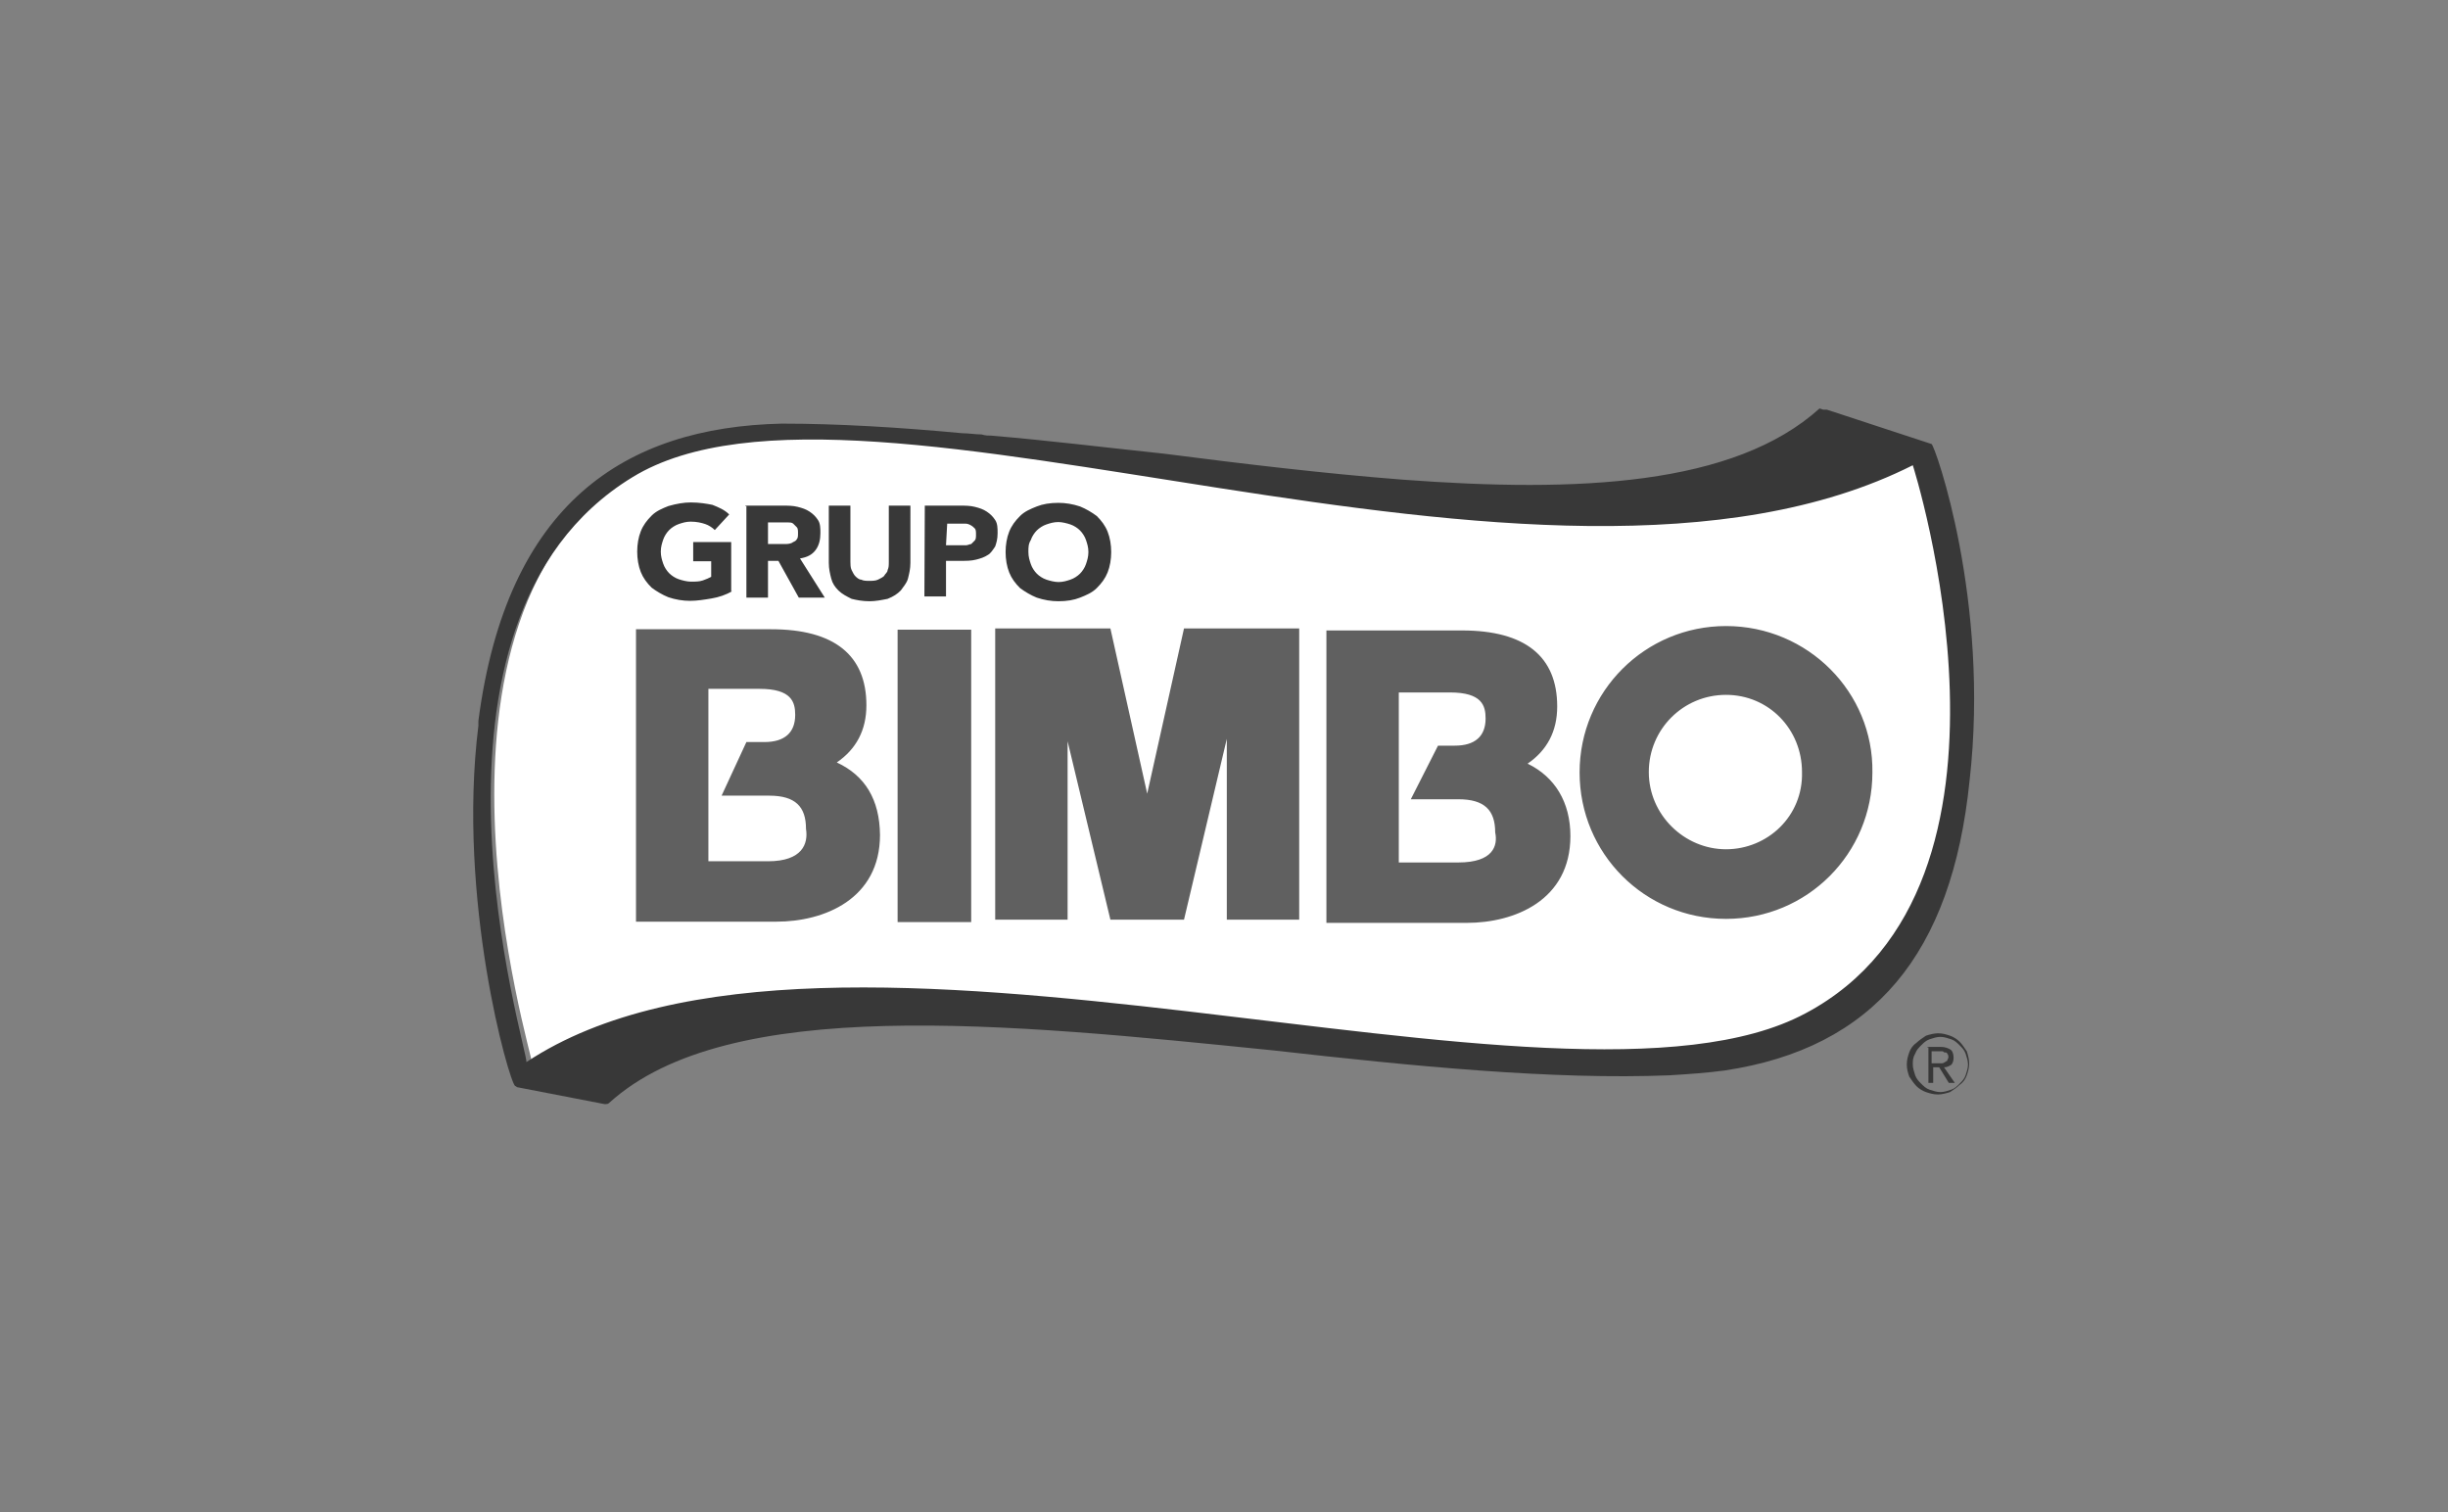
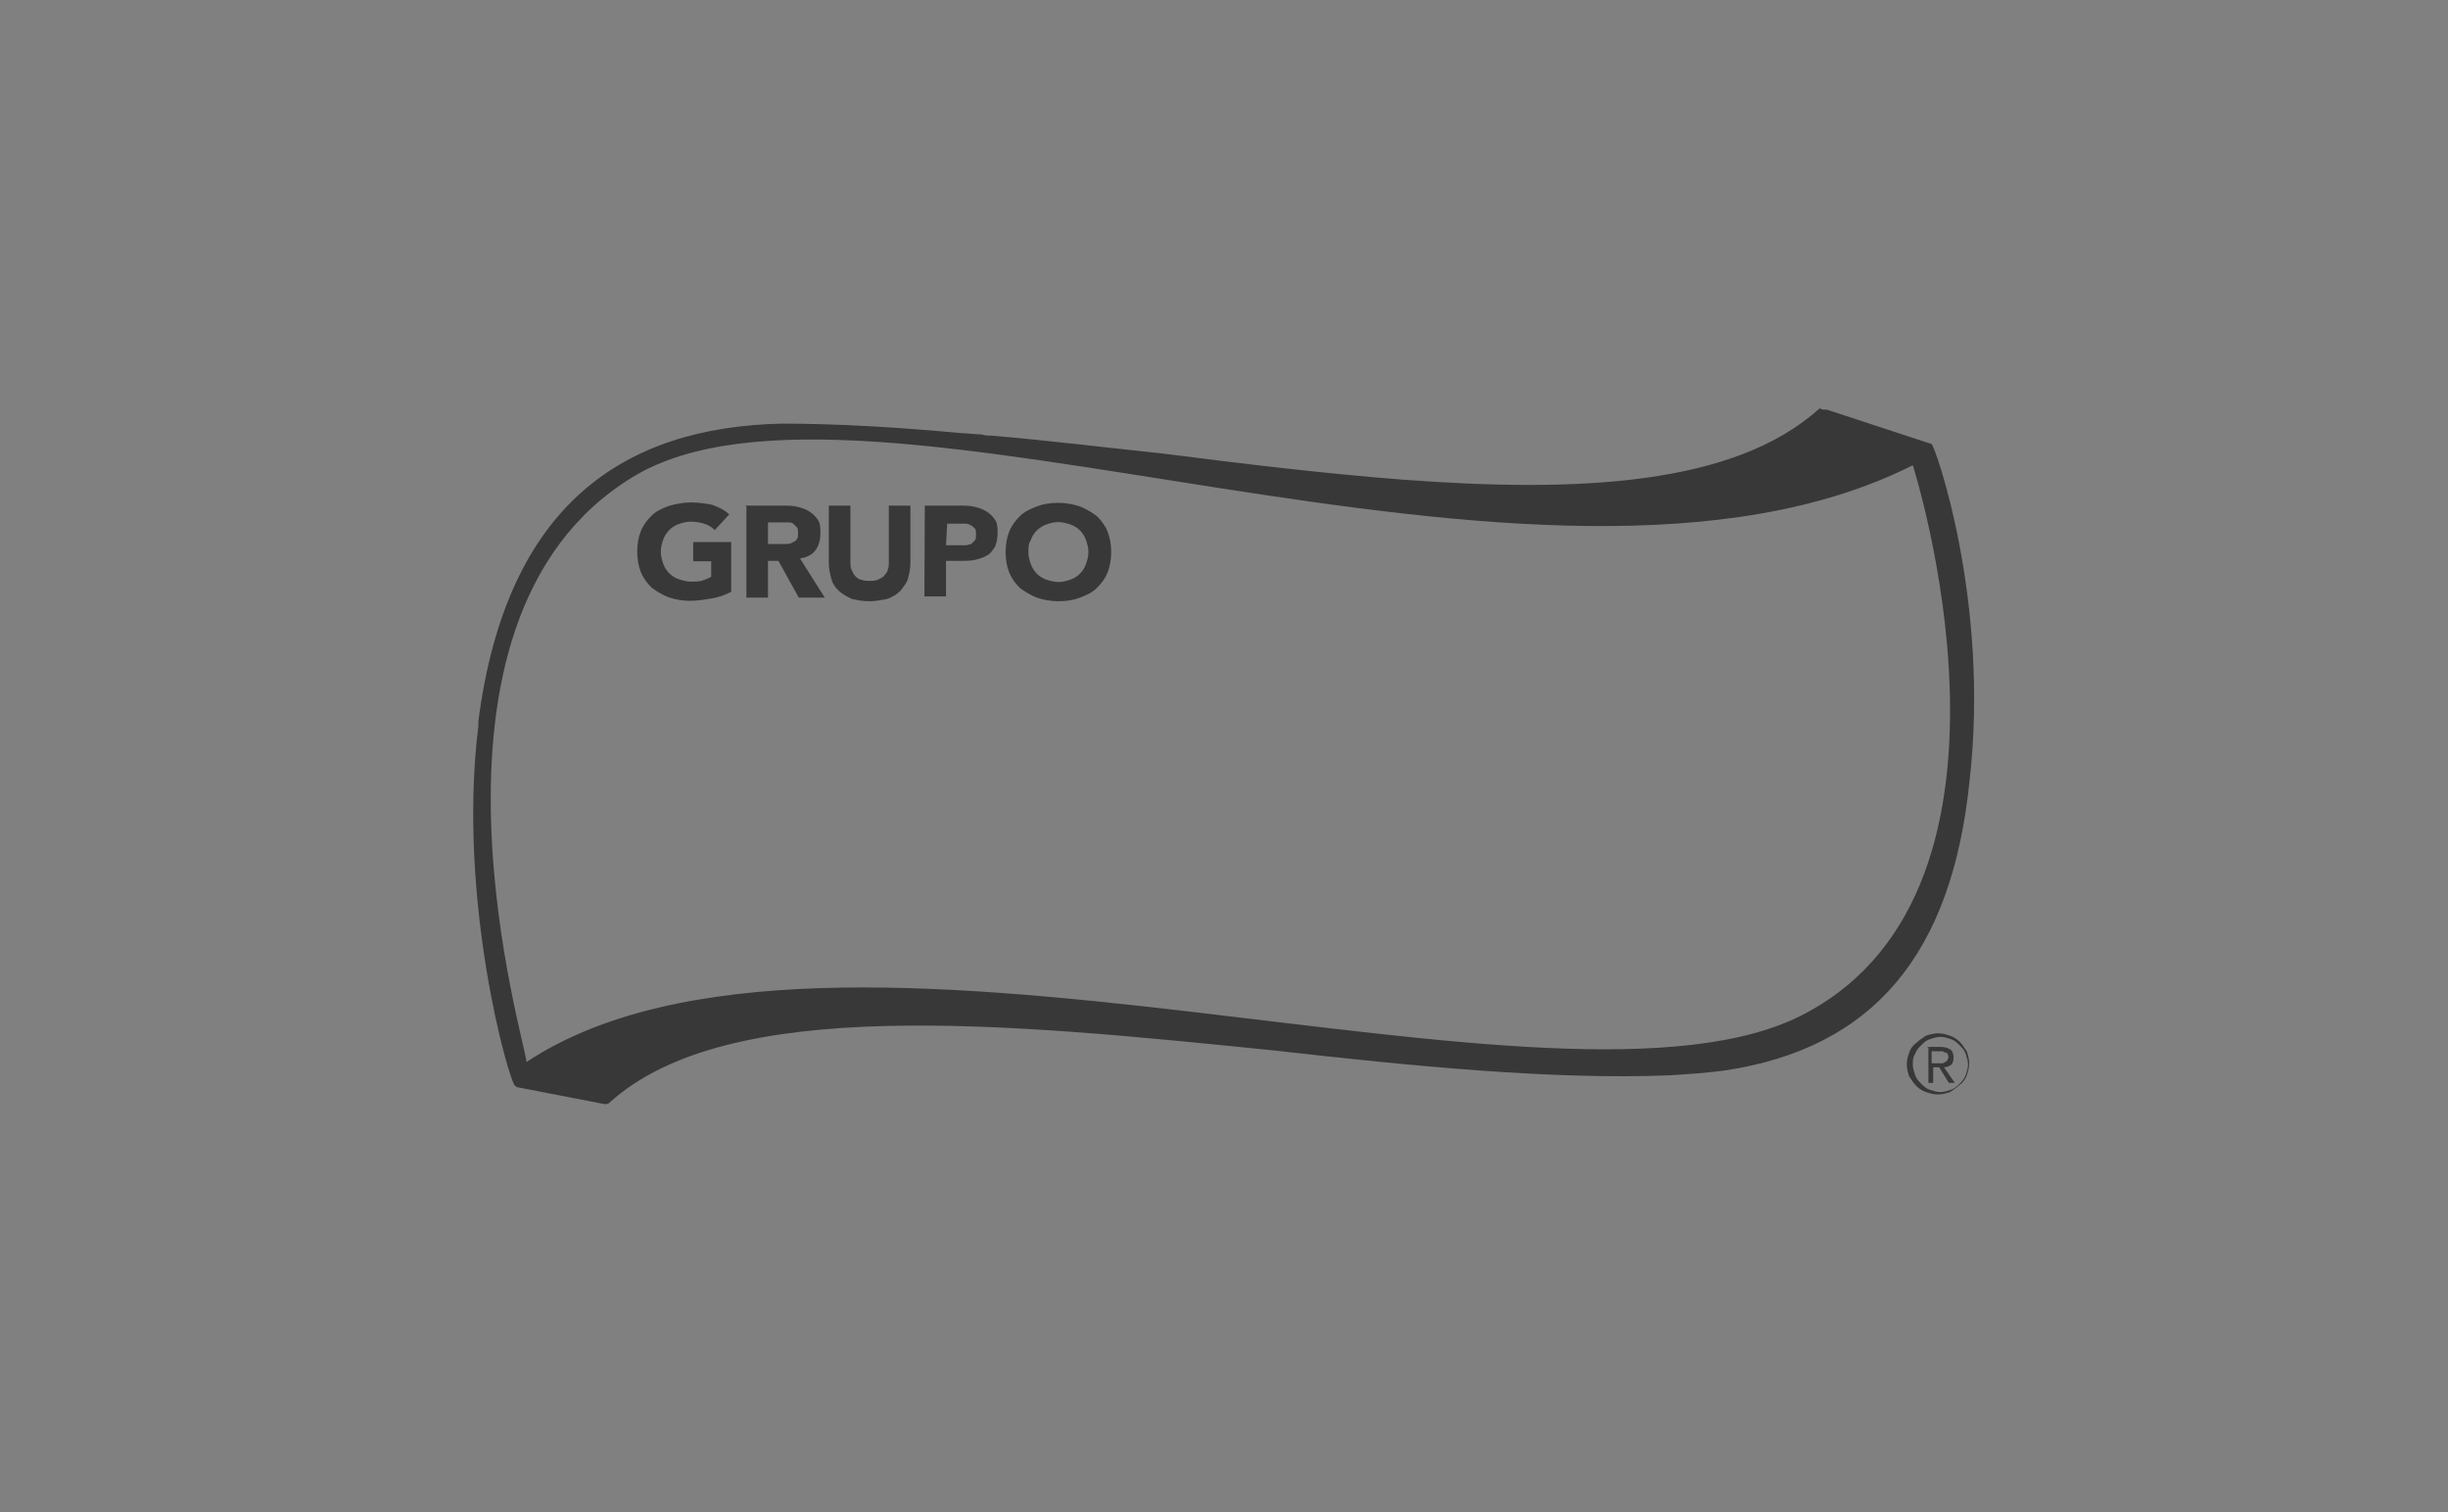
<svg xmlns="http://www.w3.org/2000/svg" version="1.1" id="Capa_1" x="0px" y="0px" viewBox="0 0 61.2 37.8" style="enable-background:new 0 0 61.2 37.8;" xml:space="preserve">
  <rect x="0" y="0" width="61.2" height="37.8" fill="#808080" stroke="none" />
  <style type="text/css">
	.st0{fill:#FFFFFF;}
	.st1{fill:#383838;}
	.st2{fill:#606060;}
</style>
  <g>
-     <path class="st0" d="M15.9,11.75c-5.97,3.69-2.59,14.59-2.59,14.86c7.58-5.08,25.86,2.08,31.98-1.22   c6.03-3.27,2.68-13.94,2.68-13.94C38.6,16.18,21.66,8.19,15.9,11.75L15.9,11.75z" />
    <path class="st1" d="M48.29,11.1l-2.62-0.86h-0.09l-0.09-0.03c-2.14,1.93-6.03,2.11-10.43,1.78c-1.93-0.15-3.95-0.39-5.97-0.65   c-1.43-0.15-2.88-0.33-4.31-0.45c-0.06,0-0.15,0-0.24-0.03c-0.15,0-0.33-0.03-0.48-0.03c-1.61-0.15-3.12-0.24-4.52-0.24   c-3.92,0.09-6.87,1.99-7.58,7.43v0.12c-0.54,4.34,0.77,8.92,0.92,9.01c0.03,0,0.03,0.03,0.06,0.03l2.17,0.42h0.03   c0.03,0,0.06,0,0.09-0.03c2.97-2.7,9.93-1.99,16.62-1.31c3.45,0.39,6.98,0.74,9.9,0.62c0.48-0.03,0.92-0.06,1.37-0.12   c3.72-0.56,5.68-2.91,6.12-7.25C49.75,15.02,48.38,11.16,48.29,11.1 M15.81,11.93c5.77-3.54,22.74,4.37,32.01-0.3   c0,0,3.36,10.49-2.68,13.7c-6.09,3.27-24.4-3.8-31.98,1.22C13.22,26.32,9.86,15.56,15.81,11.93 M36.82,26.44   c0.12,0,0.3,0.03,0.42,0.03C37.12,26.47,36.94,26.44,36.82,26.44" />
-     <path class="st2" d="M20.92,19.06c0.48-0.33,0.74-0.8,0.74-1.43c0-1.25-0.8-1.9-2.38-1.9H15.9v7.31h3.51   c1.19,0,2.59-0.56,2.59-2.17C21.99,19.99,21.63,19.39,20.92,19.06 M19.2,21.53h-1.49v-4.31h1.28c0.8,0,0.89,0.33,0.89,0.65   c0,0.45-0.27,0.68-0.77,0.68h-0.45l-0.62,1.34h1.19c0.65,0,0.92,0.27,0.92,0.83C20.21,21.09,20.06,21.53,19.2,21.53 M22.44,15.74   h1.84v7.31h-1.84V15.74z M28.68,19.84l-0.92-4.13h-2.88v7.28h1.81v-4.46l1.07,4.46h1.84l1.07-4.52v4.52h1.81v-7.28H29.6   L28.68,19.84z M38.19,19.09c0.48-0.33,0.74-0.8,0.74-1.43c0-1.25-0.8-1.9-2.38-1.9h-3.39v7.31h3.51c1.19,0,2.59-0.56,2.59-2.17   C39.26,20.05,38.87,19.42,38.19,19.09 M36.46,21.56h-1.49v-4.25h1.28c0.8,0,0.89,0.33,0.89,0.65c0,0.45-0.27,0.68-0.77,0.68h-0.42   l-0.68,1.34h1.19c0.65,0,0.92,0.27,0.92,0.83C37.45,21.14,37.33,21.56,36.46,21.56 M43.15,15.65c-2.02,0-3.66,1.63-3.66,3.66   s1.63,3.66,3.66,3.66s3.66-1.63,3.66-3.66C46.84,17.31,45.2,15.65,43.15,15.65 M43.15,21.23c-1.04,0-1.93-0.86-1.93-1.93   s0.86-1.93,1.93-1.93s1.9,0.86,1.9,1.93C45.08,20.4,44.19,21.23,43.15,21.23" />
    <path class="st1" d="M18.3,14.78c-0.15,0.09-0.33,0.15-0.51,0.18c-0.18,0.03-0.36,0.06-0.54,0.06c-0.18,0-0.36-0.03-0.54-0.09   c-0.15-0.06-0.3-0.15-0.42-0.24c-0.12-0.12-0.21-0.24-0.27-0.39c-0.06-0.15-0.09-0.33-0.09-0.51s0.03-0.36,0.09-0.51   c0.06-0.15,0.15-0.27,0.27-0.39c0.12-0.12,0.27-0.18,0.42-0.24c0.21-0.06,0.39-0.09,0.56-0.09c0.21,0,0.39,0.03,0.54,0.06   c0.15,0.06,0.3,0.12,0.42,0.24l-0.36,0.39c-0.06-0.06-0.15-0.12-0.24-0.15c-0.09-0.03-0.21-0.06-0.36-0.06   c-0.12,0-0.21,0.03-0.3,0.06c-0.09,0.03-0.18,0.09-0.24,0.15c-0.06,0.06-0.12,0.15-0.15,0.24c-0.03,0.09-0.06,0.18-0.06,0.3   s0.03,0.21,0.06,0.3s0.09,0.18,0.15,0.24c0.06,0.06,0.15,0.12,0.24,0.15c0.09,0.03,0.21,0.06,0.3,0.06c0.12,0,0.21,0,0.3-0.03   c0.09-0.03,0.15-0.06,0.21-0.09v-0.39h-0.45v-0.48h0.95V14.78z M18.63,12.64h0.95c0.12,0,0.24,0,0.36,0.03s0.21,0.06,0.3,0.12   s0.15,0.12,0.21,0.21s0.06,0.21,0.06,0.33c0,0.15-0.03,0.3-0.12,0.42c-0.09,0.12-0.21,0.18-0.39,0.21l0.62,0.98h-0.65l-0.51-0.92   H19.2v0.92h-0.54v-2.29H18.63z M19.17,13.6h0.48c0,0,0.09,0,0.15-0.03c0.03-0.03,0.09-0.03,0.12-0.09   c0.03-0.03,0.03-0.09,0.03-0.15c0-0.06,0-0.12-0.03-0.15l-0.09-0.09c-0.03-0.03-0.09-0.03-0.12-0.03H19.2v0.54H19.17z M22.76,14.07   c0,0.15-0.03,0.27-0.06,0.39c-0.03,0.12-0.12,0.21-0.18,0.3c-0.09,0.09-0.18,0.15-0.33,0.21c-0.15,0.03-0.3,0.06-0.45,0.06   c-0.18,0-0.33-0.03-0.45-0.06c-0.12-0.06-0.24-0.12-0.33-0.21c-0.09-0.09-0.15-0.18-0.18-0.3c-0.03-0.12-0.06-0.24-0.06-0.39v-1.43   h0.54v1.4c0,0.06,0,0.15,0.03,0.21c0.03,0.06,0.06,0.12,0.09,0.15c0.03,0.03,0.09,0.09,0.15,0.09c0.06,0.03,0.12,0.03,0.21,0.03   c0.06,0,0.15,0,0.21-0.03c0.06-0.03,0.12-0.06,0.15-0.09c0.03-0.06,0.09-0.09,0.09-0.15c0.03-0.06,0.03-0.12,0.03-0.21v-1.4h0.54   V14.07z M23.12,12.64h0.89c0.12,0,0.24,0,0.36,0.03c0.12,0.03,0.21,0.06,0.3,0.12s0.15,0.12,0.21,0.21   c0.06,0.09,0.06,0.21,0.06,0.33c0,0.15-0.03,0.24-0.06,0.33c-0.06,0.09-0.12,0.18-0.18,0.21c-0.09,0.06-0.18,0.09-0.3,0.12   c-0.12,0.03-0.24,0.03-0.36,0.03h-0.39v0.89h-0.54L23.12,12.64z M23.65,13.63h0.51c0.03,0,0.09-0.03,0.12-0.03l0.09-0.09   c0.03-0.03,0.03-0.09,0.03-0.15s0-0.12-0.03-0.15c-0.03-0.03-0.06-0.06-0.12-0.09c-0.06-0.03-0.09-0.03-0.15-0.03h-0.42   L23.65,13.63z M25.14,13.8c0-0.18,0.03-0.36,0.09-0.51c0.06-0.15,0.15-0.27,0.27-0.39c0.12-0.12,0.27-0.18,0.42-0.24   c0.15-0.06,0.33-0.09,0.54-0.09c0.18,0,0.36,0.03,0.54,0.09c0.15,0.06,0.3,0.15,0.42,0.24c0.12,0.12,0.21,0.24,0.27,0.39   c0.06,0.15,0.09,0.33,0.09,0.51s-0.03,0.36-0.09,0.51c-0.06,0.15-0.15,0.27-0.27,0.39c-0.12,0.12-0.27,0.18-0.42,0.24   c-0.15,0.06-0.33,0.09-0.54,0.09c-0.18,0-0.36-0.03-0.54-0.09c-0.15-0.06-0.3-0.15-0.42-0.24c-0.12-0.12-0.21-0.24-0.27-0.39   C25.17,14.16,25.14,13.98,25.14,13.8 M25.71,13.8c0,0.12,0.03,0.21,0.06,0.3s0.09,0.18,0.15,0.24c0.06,0.06,0.15,0.12,0.24,0.15   c0.09,0.03,0.21,0.06,0.3,0.06c0.12,0,0.21-0.03,0.3-0.06c0.09-0.03,0.18-0.09,0.24-0.15c0.06-0.06,0.12-0.15,0.15-0.24   s0.06-0.18,0.06-0.3s-0.03-0.21-0.06-0.3c-0.03-0.09-0.09-0.18-0.15-0.24c-0.06-0.06-0.15-0.12-0.24-0.15   c-0.09-0.03-0.21-0.06-0.3-0.06c-0.12,0-0.21,0.03-0.3,0.06c-0.09,0.03-0.18,0.09-0.24,0.15c-0.06,0.06-0.12,0.15-0.15,0.24   C25.71,13.6,25.71,13.68,25.71,13.8 M47.67,26.61c0-0.12,0.03-0.21,0.06-0.3c0.03-0.09,0.09-0.18,0.18-0.24   c0.06-0.06,0.15-0.12,0.24-0.18c0.09-0.03,0.21-0.06,0.3-0.06c0.12,0,0.21,0.03,0.3,0.06c0.09,0.03,0.18,0.09,0.24,0.15   c0.06,0.06,0.12,0.15,0.18,0.24c0.03,0.09,0.06,0.21,0.06,0.3c0,0.12-0.03,0.21-0.06,0.3c-0.03,0.09-0.09,0.18-0.18,0.24   c-0.06,0.06-0.15,0.12-0.24,0.18c-0.09,0.03-0.21,0.06-0.3,0.06c-0.12,0-0.21-0.03-0.3-0.06c-0.09-0.03-0.18-0.09-0.24-0.15   c-0.06-0.06-0.12-0.15-0.18-0.24C47.7,26.82,47.67,26.73,47.67,26.61 M47.82,26.61c0,0.09,0.03,0.18,0.06,0.27   c0.03,0.09,0.09,0.15,0.15,0.21s0.12,0.12,0.21,0.15c0.09,0.03,0.18,0.06,0.27,0.06s0.18-0.03,0.27-0.06   c0.09-0.03,0.15-0.09,0.21-0.15s0.12-0.12,0.15-0.21c0.03-0.09,0.06-0.18,0.06-0.27s-0.03-0.18-0.06-0.27   c-0.03-0.09-0.09-0.15-0.15-0.21s-0.12-0.12-0.21-0.15c-0.09-0.03-0.18-0.06-0.27-0.06s-0.18,0.03-0.27,0.06   c-0.09,0.03-0.15,0.09-0.21,0.15s-0.12,0.12-0.15,0.21C47.82,26.44,47.82,26.52,47.82,26.61 M48.18,26.17h0.33   c0.12,0,0.18,0.03,0.24,0.06c0.06,0.03,0.09,0.12,0.09,0.21c0,0.09-0.03,0.15-0.06,0.18c-0.06,0.03-0.09,0.06-0.18,0.06l0.27,0.39   h-0.15l-0.24-0.39h-0.15v0.39h-0.12v-0.89H48.18z M48.29,26.58h0.24c0.03,0,0.06,0,0.09-0.03c0.03,0,0.03-0.03,0.06-0.03   c0-0.03,0.03-0.06,0.03-0.09s0-0.06-0.03-0.09c0-0.03-0.03-0.03-0.06-0.03c-0.03,0-0.03-0.03-0.06-0.03h-0.27L48.29,26.58z" />
  </g>
</svg>